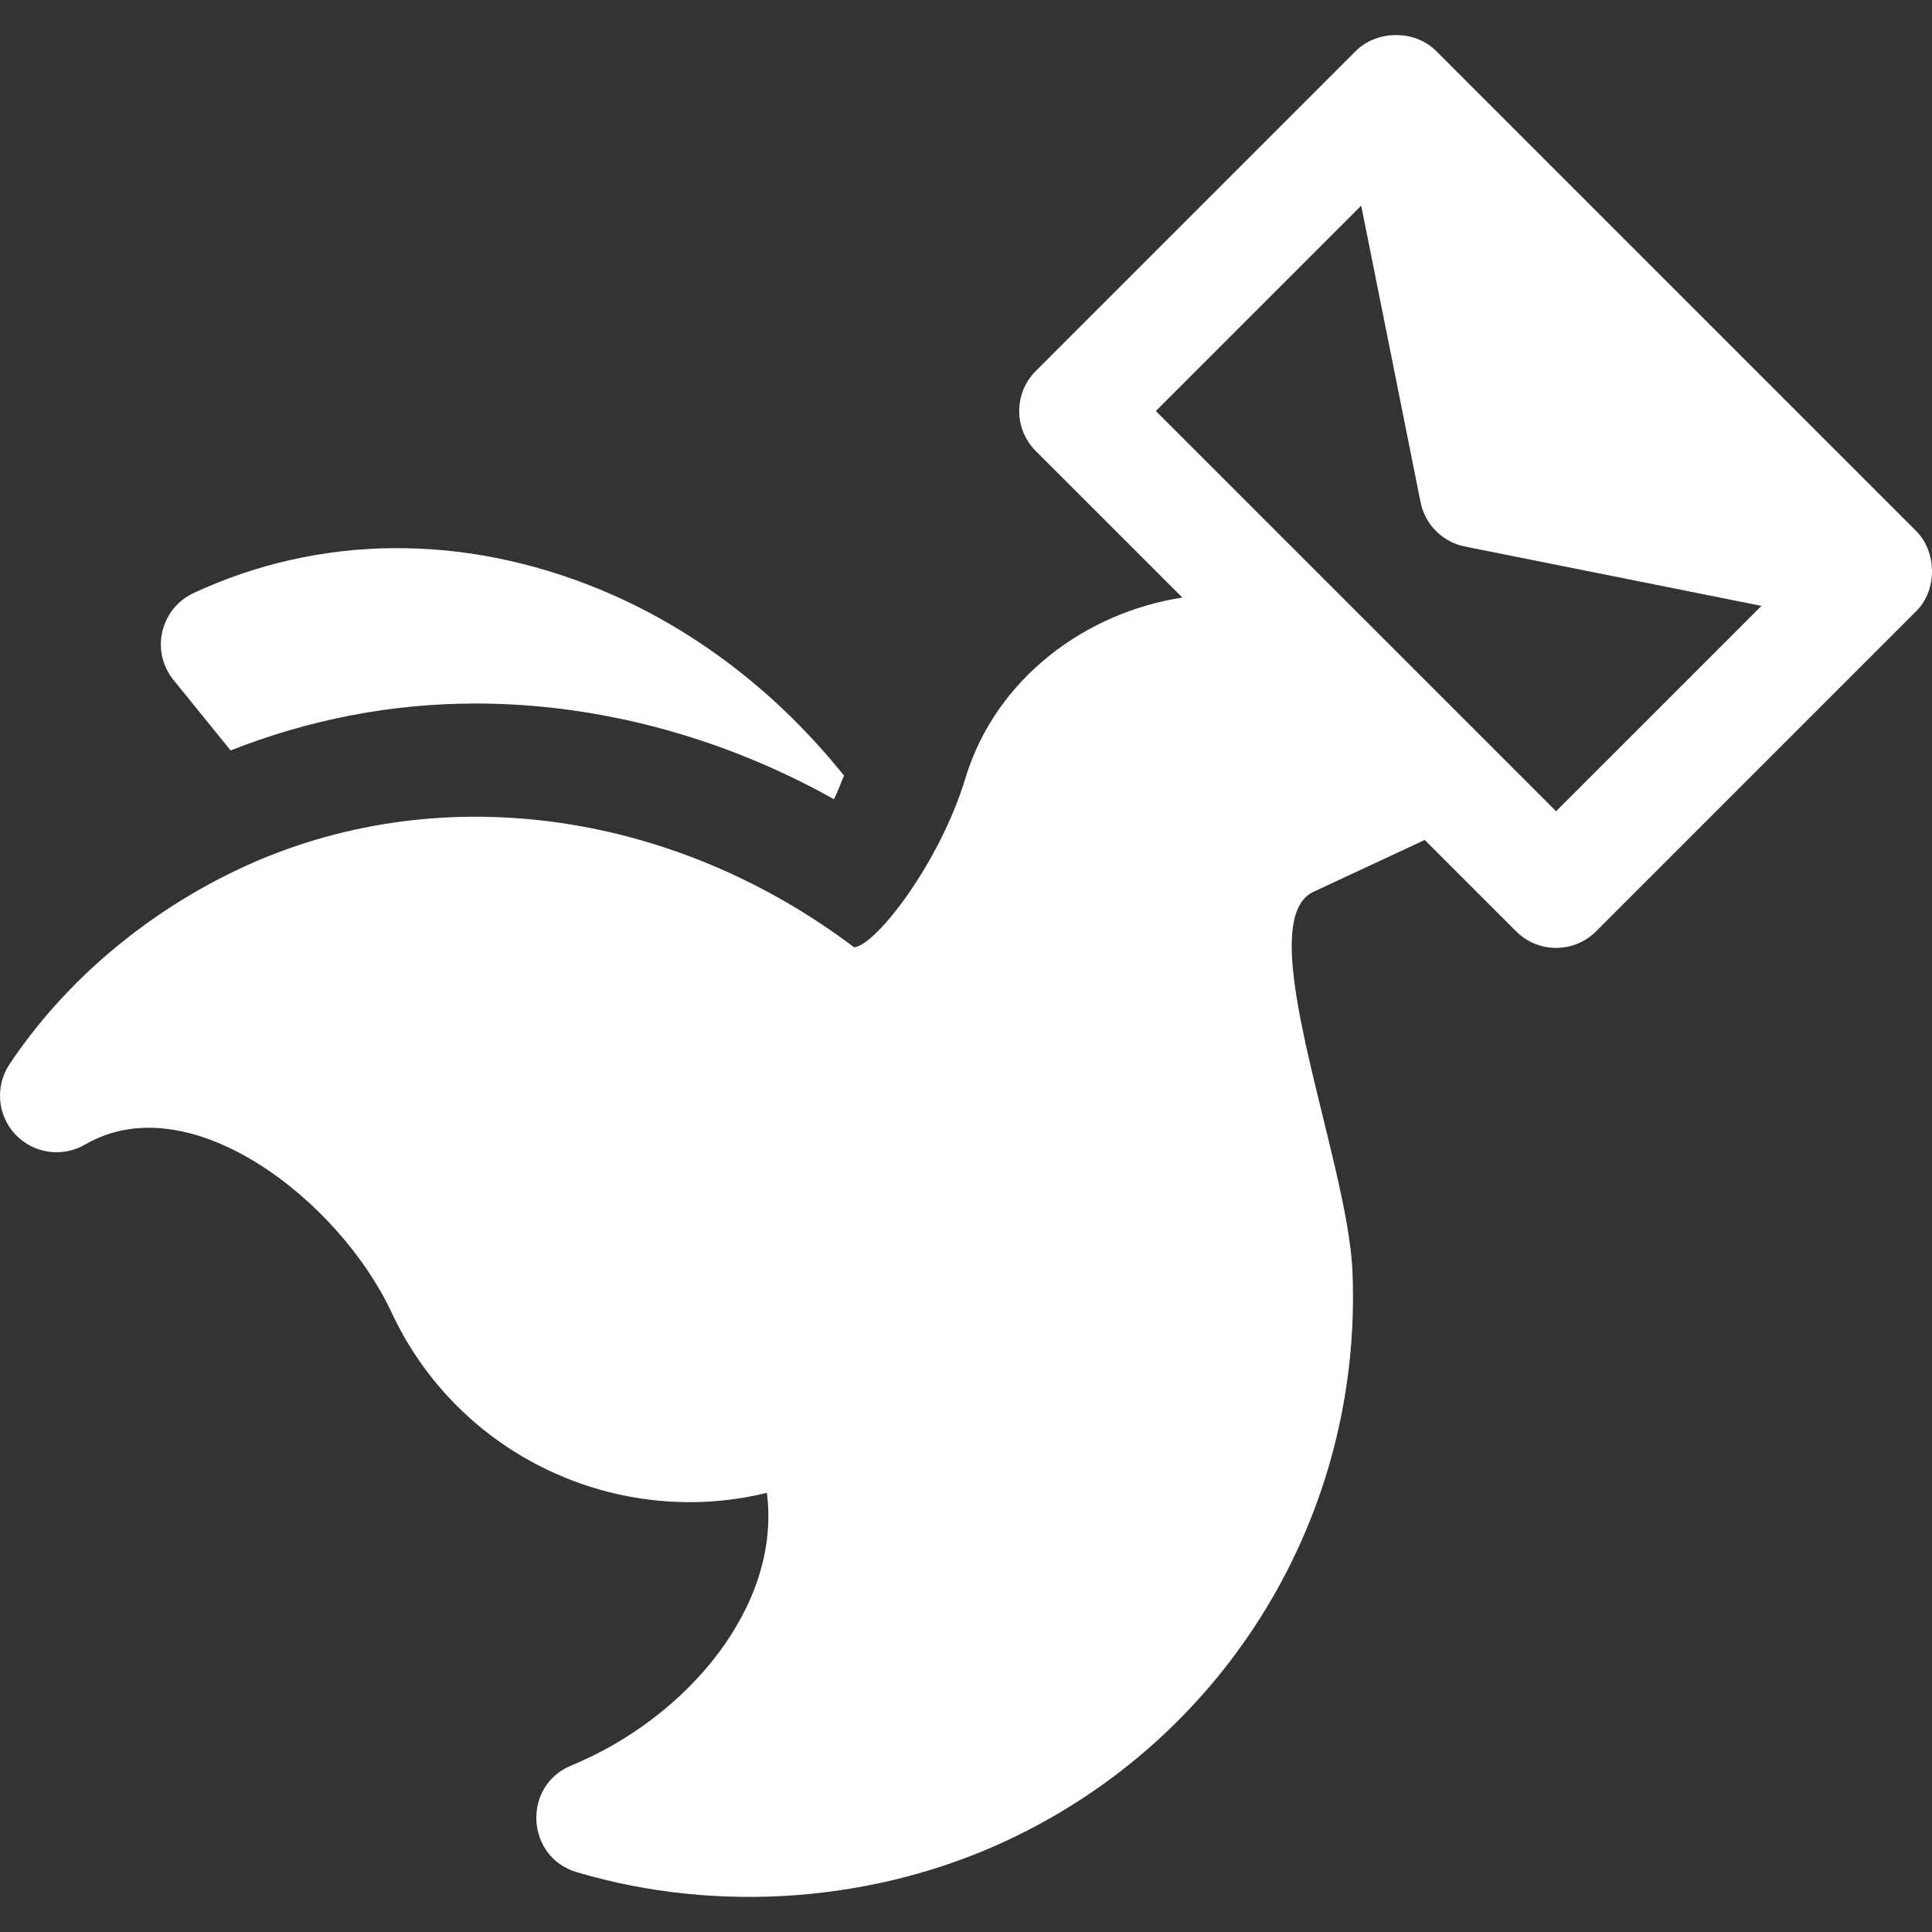
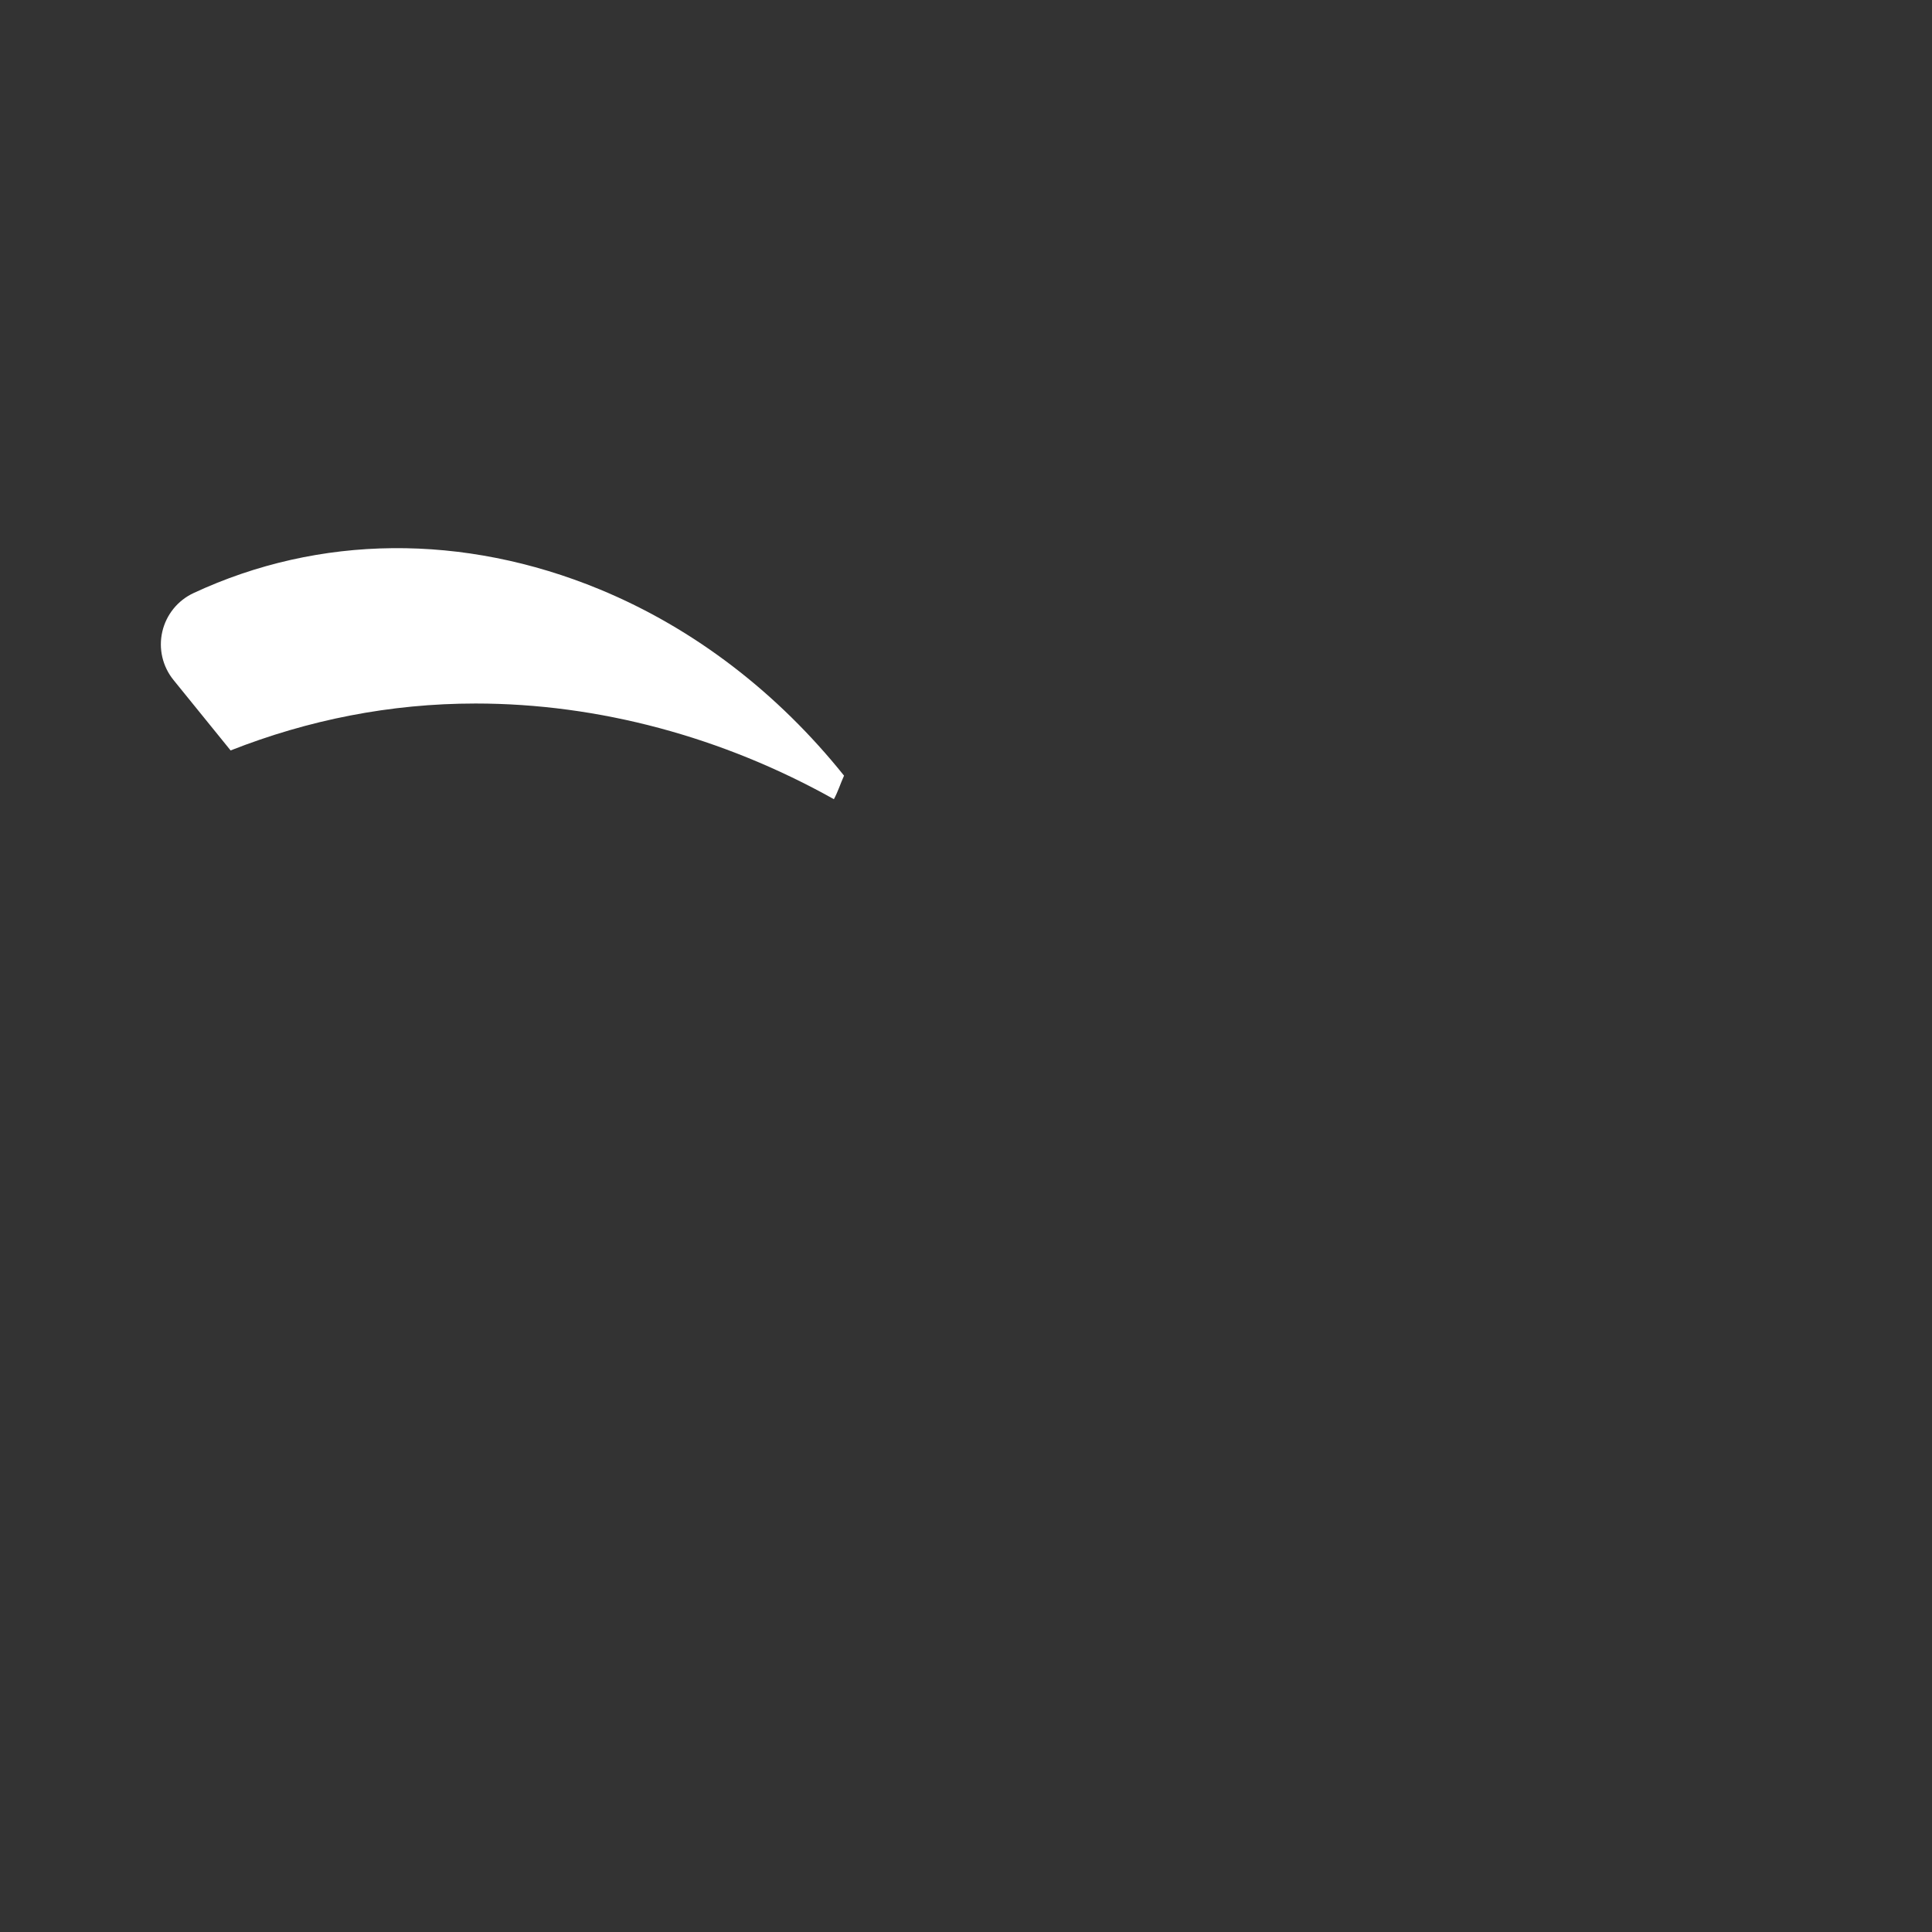
<svg xmlns="http://www.w3.org/2000/svg" version="1.1" id="Layer_1" x="0px" y="0px" viewBox="0 0 512.002 512.002" style="enable-background:new 0 0 512.002 512.002;" xml:space="preserve" width="512" height="512">
  <rect x="0" y="0" width="512.002" height="512.002" fill="#333333" stroke="none" />
  <g>
    <g>
      <g>
-         <path d="M507.83,140.752L380.55,13.472c-5.729-5.729-15.811-5.4-21.211,0l-84.844,84.844c-5.859,5.859-5.859,15.352,0,21.211    l38.842,38.842c-25.023,3.801-49.343,20.9-57.526,47.964c-6.709,22.148-23.525,44.077-29.443,44.722    C177.5,214.17,115.244,206.113,63.901,230.034c-24.185,11.294-46.222,29.268-61.384,52.002    c-3.867,5.801-3.223,13.506,1.553,18.604c4.776,5.082,12.437,6.196,18.472,2.68c27.916-16.23,67.499,15.02,81.247,44.531    c17.813,38.174,59.971,57.422,99.448,47.769c3.853,29.949-21.132,59.615-51.855,72.261c-13.03,5.361-12.067,24.232,1.436,28.257    c37.874,11.25,79.418,7.764,113.899-8.32c58.433-27.246,94.424-86.484,91.699-150.908c-1.263-30.002-27.374-92.609-10.342-100.562    l29.493-13.749l24.208,24.208c5.859,5.859,15.352,5.859,21.211,0l84.844-84.844C513.567,156.226,513.215,146.137,507.83,140.752z     M412.381,214.99l-106.07-106.069l54.424-54.425l15.727,78.58c1.187,5.933,5.83,10.576,11.763,11.763l78.58,15.727L412.381,214.99    z" data-original="#000000" class="active-path" style="fill:#FFFFFF" data-old_color="#000000" />
-       </g>
+         </g>
    </g>
    <g>
      <g>
        <path d="M158.897,156.176c-36.094-14.883-74.282-14.531-107.607,0.996c-4.189,1.948-7.236,5.728-8.276,10.225    s0.059,9.229,2.974,12.817l15.127,18.661c20.55-8.09,42.279-12.435,64.911-12.435c32.637,0,65.537,8.877,94.966,25.356    c1.038-1.884,1.749-4.16,2.69-6.238C206.234,183.774,184.109,166.582,158.897,156.176z" data-original="#000000" class="active-path" style="fill:#FFFFFF" data-old_color="#000000" />
      </g>
    </g>
  </g>
</svg>